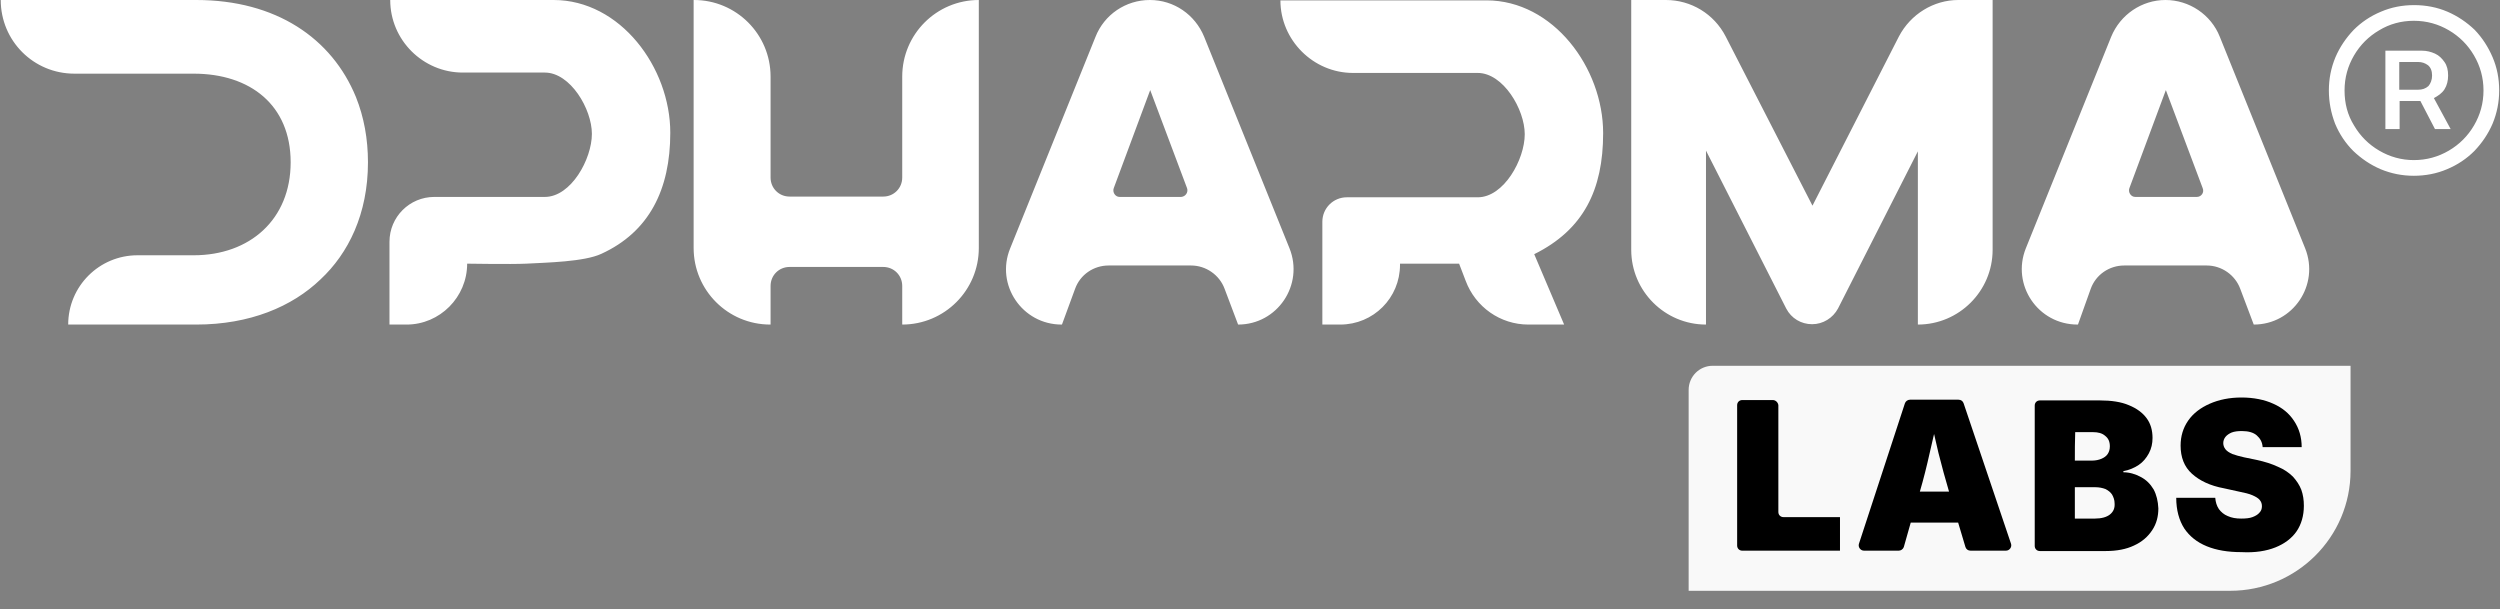
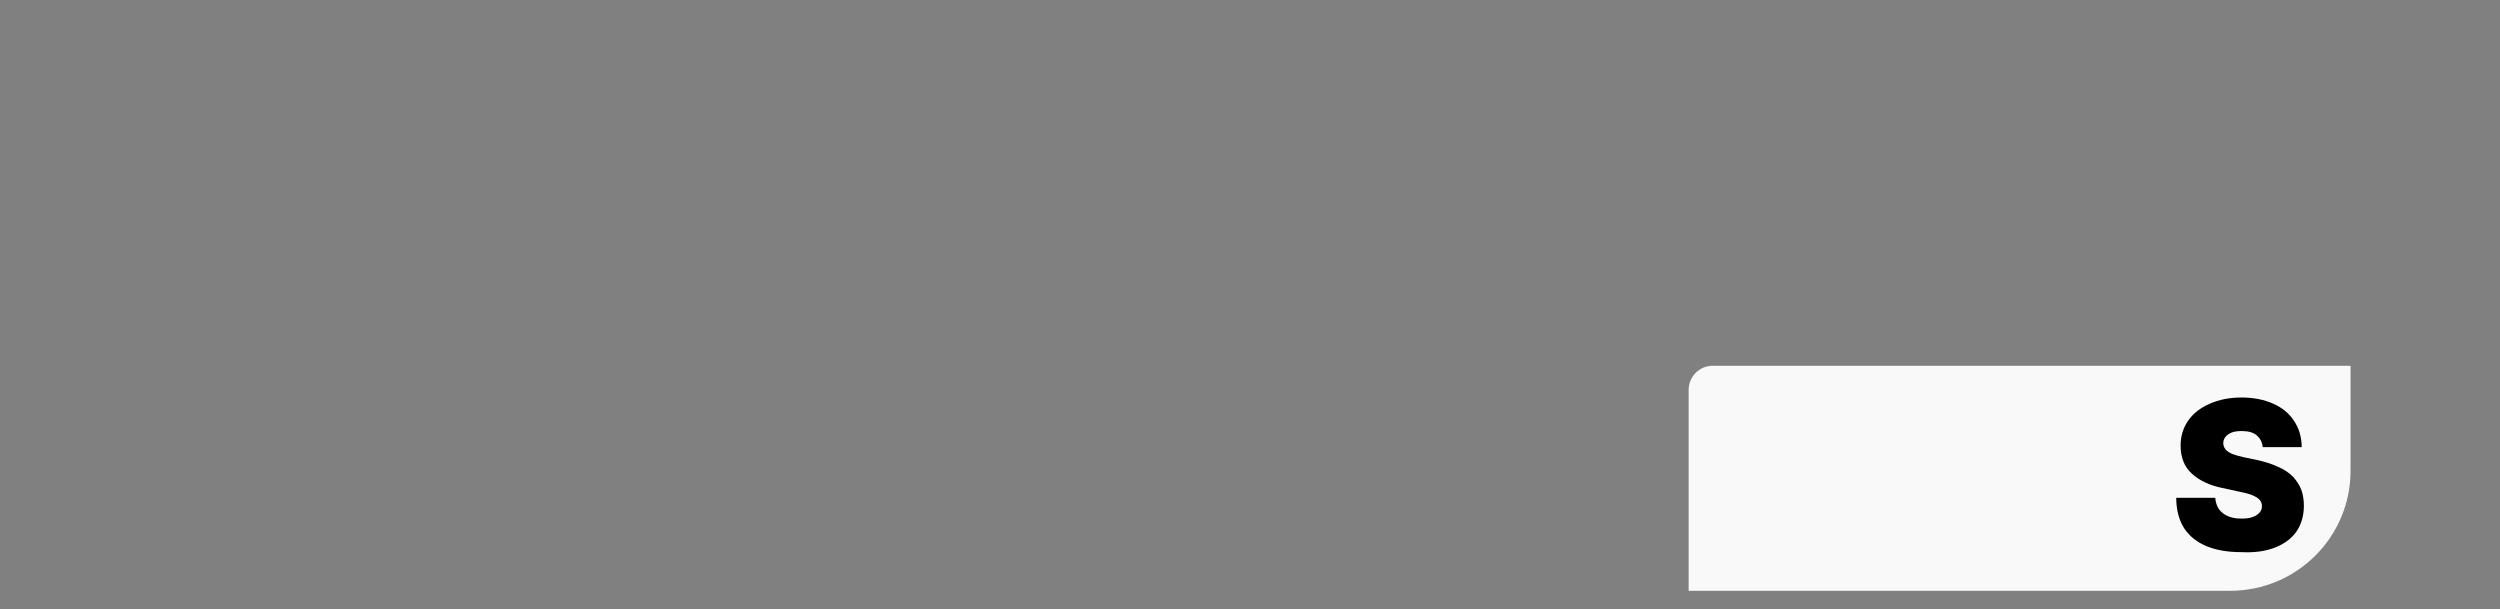
<svg xmlns="http://www.w3.org/2000/svg" viewBox="0 0 183.00 44.61" data-guides="{&quot;vertical&quot;:[],&quot;horizontal&quot;:[]}">
  <rect x="0" y="0" width="183.00" height="44.61" fill="#808080" stroke="none" />
  <defs />
-   <path fill="rgb(50, 62, 72)" stroke="rgb(50, 62, 72)" fill-opacity="1" stroke-width="1" stroke-opacity="1" display="none" stroke-miterlimit="10" class="st1" id="tSvgd646b5d0c" title="Path 1" d="M40.077 43.38C26.863 43.38 13.649 43.38 0.435 43.38C0.435 38.477 0.435 33.574 0.435 28.671C0.435 27.71 1.21 26.909 2.197 26.909C17.76 26.909 33.323 26.909 48.886 26.909C48.886 29.472 48.886 32.035 48.886 34.598C48.886 39.456 44.936 43.38 40.077 43.38Z" />
  <path fill="rgb(249, 249, 249)" stroke="none" fill-opacity="1" stroke-width="1" stroke-opacity="1" class="st2" id="tSvg7e63df64be" title="Path 2" d="M163.251 43.246C150.037 43.246 136.823 43.246 123.609 43.246C123.609 38.343 123.609 33.44 123.609 28.537C123.609 27.576 124.383 26.775 125.371 26.775C140.934 26.775 156.497 26.775 172.06 26.775C172.06 29.338 172.06 31.9 172.06 34.463C172.06 39.321 168.109 43.246 163.251 43.246Z" />
-   <path fill="rgb(255, 255, 255)" stroke="none" fill-opacity="1" stroke-width="1" stroke-opacity="1" class="st3" id="tSvg9dd6c478f5" title="Path 3" d="M0.054 0C4.823 0 9.592 0 14.362 0C20.208 0 24.292 2.803 26.054 7.101C26.642 8.569 26.935 10.171 26.935 11.879C26.935 15.67 25.494 18.553 23.465 20.448C21.383 22.45 18.286 23.758 14.362 23.758C11.239 23.758 8.115 23.758 4.992 23.758C4.992 20.955 7.261 18.686 10.064 18.686C11.434 18.686 12.805 18.686 14.175 18.686C18.286 18.686 21.276 16.07 21.276 11.879C21.276 7.688 18.313 5.392 14.175 5.392C11.265 5.392 8.356 5.392 5.446 5.392C2.456 5.392 0.054 2.99 0.054 0ZM34.196 19.3C34.196 19.3 37.426 19.354 38.521 19.3C39.989 19.22 42.765 19.167 44.02 18.579C47.517 16.978 49.065 13.881 49.065 9.717C49.065 4.939 45.408 0 40.523 0C36.536 0 32.55 0 28.564 0C28.564 2.937 30.966 5.312 33.876 5.312C35.878 5.312 37.88 5.312 39.882 5.312C41.751 5.312 43.326 7.982 43.326 9.797C43.326 11.639 41.804 14.415 39.882 14.415C37.186 14.415 34.49 14.415 31.794 14.415C29.978 14.415 28.51 15.883 28.51 17.699C28.51 19.718 28.51 21.738 28.51 23.758C28.928 23.758 29.347 23.758 29.765 23.758C32.194 23.758 34.196 21.756 34.196 19.3ZM99.038 5.339C102.081 5.339 105.124 5.339 108.168 5.339C110.036 5.339 111.611 8.008 111.611 9.824C111.611 11.666 110.09 14.442 108.168 14.442C104.973 14.442 101.778 14.442 98.584 14.442C97.596 14.442 96.796 15.243 96.796 16.23C96.796 18.74 96.796 21.249 96.796 23.758C97.231 23.758 97.667 23.758 98.103 23.758C100.533 23.758 102.481 21.81 102.481 19.38C102.481 19.354 102.481 19.327 102.481 19.3C103.923 19.3 105.364 19.3 106.806 19.3C106.966 19.718 107.126 20.137 107.287 20.555C108.007 22.477 109.823 23.758 111.878 23.758C112.75 23.758 113.622 23.758 114.494 23.758C113.764 22.041 113.035 20.324 112.305 18.606C115.909 16.818 117.35 13.908 117.35 9.744C117.35 4.965 113.693 0.027 108.808 0.027C103.781 0.027 98.753 0.027 93.726 0.027C93.726 2.937 96.128 5.339 99.038 5.339ZM56.38 23.758C56.389 23.758 56.397 23.758 56.406 23.758C56.406 22.815 56.406 21.872 56.406 20.929C56.406 20.154 57.02 19.541 57.794 19.541C60.081 19.541 62.368 19.541 64.655 19.541C65.429 19.541 66.043 20.154 66.043 20.929C66.043 21.872 66.043 22.815 66.043 23.758C69.14 23.758 71.649 21.249 71.649 18.152C71.649 12.102 71.649 6.051 71.649 0C68.552 0 66.043 2.509 66.043 5.606C66.043 8.071 66.043 10.536 66.043 13C66.043 13.774 65.429 14.389 64.655 14.389C62.368 14.389 60.081 14.389 57.794 14.389C57.02 14.389 56.406 13.774 56.406 13C56.406 10.536 56.406 8.071 56.406 5.606C56.406 2.509 53.897 0 50.8 0C50.791 0 50.782 0 50.774 0C50.774 6.051 50.774 12.102 50.774 18.152C50.774 21.249 53.283 23.758 56.38 23.758ZM124.878 23.758C124.878 19.514 124.878 15.27 124.878 11.025C126.836 14.878 128.794 18.731 130.751 22.584C131.125 23.305 131.846 23.732 132.647 23.732C133.447 23.732 134.168 23.278 134.542 22.584C136.491 18.749 138.439 14.914 140.388 11.078C140.388 15.305 140.388 19.532 140.388 23.758C143.405 23.758 145.86 21.302 145.86 18.286C145.86 12.191 145.86 6.095 145.86 0C145.024 0 144.188 0 143.351 0C141.536 0 139.854 1.041 139 2.67C136.891 6.798 134.782 10.927 132.673 15.056C130.556 10.927 128.438 6.798 126.32 2.67C125.466 1.014 123.784 0 121.942 0C121.097 0 120.251 0 119.406 0C119.406 6.095 119.406 12.191 119.406 18.286C119.406 21.302 121.862 23.758 124.878 23.758ZM148.29 18.179C150.372 13.018 152.454 7.857 154.536 2.696C155.204 1.068 156.779 0 158.514 0C160.249 0 161.851 1.068 162.491 2.696C164.574 7.857 166.656 13.018 168.738 18.179C169.806 20.849 167.857 23.758 164.974 23.758C164.645 22.886 164.315 22.014 163.986 21.142C163.613 20.128 162.625 19.434 161.53 19.434C159.519 19.434 157.508 19.434 155.497 19.434C154.403 19.434 153.415 20.101 153.041 21.142C152.73 22.014 152.418 22.886 152.107 23.758C152.098 23.758 152.089 23.758 152.08 23.758C149.171 23.758 147.222 20.849 148.29 18.179ZM155.871 13.774C155.764 14.068 155.978 14.415 156.298 14.415C157.802 14.415 159.306 14.415 160.81 14.415C161.13 14.415 161.37 14.095 161.237 13.774C160.338 11.381 159.439 8.987 158.541 6.594C157.651 8.987 156.761 11.381 155.871 13.774ZM90.629 23.758C90.3 22.886 89.971 22.014 89.641 21.142C89.267 20.128 88.28 19.434 87.185 19.434C85.174 19.434 83.163 19.434 81.152 19.434C80.058 19.434 79.07 20.101 78.696 21.142C78.376 22.014 78.056 22.886 77.735 23.758C77.726 23.758 77.718 23.758 77.709 23.758C74.826 23.758 72.85 20.849 73.945 18.179C76.027 13.018 78.109 7.857 80.191 2.696C80.832 1.068 82.407 0 84.169 0C85.931 0 87.479 1.068 88.146 2.696C90.229 7.857 92.311 13.018 94.393 18.179C95.461 20.849 93.512 23.758 90.629 23.758ZM86.892 13.774C85.993 11.381 85.094 8.987 84.195 6.594C83.306 8.987 82.416 11.381 81.526 13.774C81.419 14.068 81.633 14.415 81.953 14.415C83.457 14.415 84.961 14.415 86.465 14.415C86.785 14.389 86.999 14.068 86.892 13.774ZM178.161 7.181C178.571 7.937 178.98 8.694 179.389 9.45C179.007 9.45 178.624 9.45 178.241 9.45C177.885 8.765 177.529 8.08 177.173 7.394C176.666 7.394 176.159 7.394 175.652 7.394C175.652 8.08 175.652 8.765 175.652 9.45C175.305 9.45 174.958 9.45 174.611 9.45C174.611 7.537 174.611 5.624 174.611 3.711C175.51 3.711 176.408 3.711 177.307 3.711C177.627 3.711 177.948 3.791 178.241 3.924C178.535 4.058 178.749 4.271 178.935 4.538C179.122 4.805 179.202 5.125 179.202 5.526C179.202 5.899 179.122 6.247 178.935 6.54C178.749 6.834 178.455 7.021 178.161 7.181C178.161 7.181 178.161 7.181 178.161 7.181ZM178.028 5.526C178.028 5.179 177.921 4.939 177.734 4.778C177.52 4.618 177.28 4.538 177.013 4.538C176.551 4.538 176.088 4.538 175.625 4.538C175.625 5.214 175.625 5.891 175.625 6.567C176.088 6.567 176.551 6.567 177.013 6.567C177.307 6.567 177.547 6.487 177.761 6.3C177.921 6.113 178.028 5.846 178.028 5.526ZM182.459 4.191C182.779 4.939 182.94 5.739 182.94 6.62C182.94 7.475 182.779 8.275 182.459 9.05C182.139 9.797 181.685 10.464 181.124 11.052C180.564 11.612 179.896 12.066 179.122 12.386C178.375 12.707 177.547 12.867 176.693 12.867C175.839 12.867 175.038 12.707 174.264 12.386C173.516 12.066 172.849 11.612 172.262 11.052C171.701 10.491 171.247 9.824 170.927 9.05C170.633 8.275 170.473 7.475 170.473 6.62C170.473 5.766 170.633 4.965 170.954 4.191C171.274 3.444 171.728 2.776 172.288 2.189C172.849 1.628 173.516 1.175 174.29 0.854C175.038 0.534 175.839 0.374 176.72 0.374C177.574 0.374 178.401 0.534 179.149 0.854C179.896 1.175 180.564 1.628 181.151 2.189C181.712 2.776 182.139 3.444 182.459 4.191ZM181.792 6.62C181.792 5.686 181.551 4.832 181.097 4.058C180.644 3.284 180.03 2.67 179.256 2.216C178.482 1.762 177.627 1.522 176.693 1.522C175.759 1.522 174.904 1.762 174.157 2.216C173.383 2.67 172.769 3.284 172.315 4.058C171.861 4.832 171.621 5.686 171.621 6.62C171.621 7.555 171.835 8.409 172.315 9.183C172.769 9.957 173.383 10.571 174.157 11.025C174.931 11.479 175.785 11.719 176.693 11.719C177.627 11.719 178.482 11.479 179.256 11.025C180.03 10.571 180.644 9.957 181.097 9.183C181.551 8.409 181.792 7.555 181.792 6.62Z" />
-   <path fill="rgb(0, 0, 0)" stroke="none" fill-opacity="1" stroke-width="1" stroke-opacity="1" id="tSvg759899073a" title="Path 4" d="M129.775 29.284C129.028 29.284 128.28 29.284 127.533 29.284C127.319 29.284 127.159 29.444 127.159 29.658C127.159 33.084 127.159 36.51 127.159 39.935C127.159 40.149 127.319 40.309 127.533 40.309C129.918 40.309 132.302 40.309 134.687 40.309C134.687 39.49 134.687 38.672 134.687 37.853C133.308 37.853 131.929 37.853 130.549 37.853C130.336 37.853 130.176 37.693 130.176 37.48C130.176 34.872 130.176 32.265 130.176 29.658C130.149 29.444 129.962 29.284 129.775 29.284Z" />
-   <path fill="rgb(0, 0, 0)" stroke="none" fill-opacity="1" stroke-width="1" stroke-opacity="1" id="tSvg748d1ab247" title="Path 5" d="M143.737 29.524C143.683 29.364 143.55 29.258 143.363 29.258C142.179 29.258 140.996 29.258 139.812 29.258C139.652 29.258 139.492 29.364 139.439 29.524C138.318 32.95 137.196 36.376 136.075 39.802C135.995 40.042 136.182 40.309 136.449 40.309C137.294 40.309 138.14 40.309 138.985 40.309C139.145 40.309 139.305 40.202 139.359 40.042C139.528 39.446 139.697 38.85 139.866 38.254C141.023 38.254 142.179 38.254 143.336 38.254C143.514 38.85 143.692 39.446 143.87 40.042C143.923 40.202 144.057 40.309 144.244 40.309C145.107 40.309 145.97 40.309 146.833 40.309C147.1 40.309 147.287 40.042 147.207 39.802C146.05 36.376 144.893 32.95 143.737 29.524ZM140.533 35.985C140.8 35.077 141.041 34.116 141.254 33.155C141.361 32.701 141.468 32.221 141.574 31.767C141.681 32.221 141.788 32.701 141.895 33.155C142.135 34.116 142.402 35.077 142.669 35.985C141.957 35.985 141.245 35.985 140.533 35.985Z" />
-   <path fill="rgb(0, 0, 0)" stroke="none" fill-opacity="1" stroke-width="1" stroke-opacity="1" id="tSvg3d41a51ae" title="Path 6" d="M157.645 35.824C157.404 35.424 157.111 35.13 156.71 34.917C156.31 34.703 155.883 34.57 155.429 34.57C155.429 34.543 155.429 34.516 155.429 34.49C155.856 34.41 156.23 34.249 156.55 34.036C156.87 33.822 157.111 33.529 157.298 33.182C157.484 32.834 157.565 32.461 157.565 32.06C157.565 31.5 157.431 31.019 157.137 30.619C156.844 30.219 156.417 29.898 155.829 29.658C155.269 29.418 154.548 29.311 153.72 29.311C152.252 29.311 150.784 29.311 149.316 29.311C149.102 29.311 148.942 29.471 148.942 29.685C148.942 33.11 148.942 36.536 148.942 39.962C148.942 40.176 149.102 40.336 149.316 40.336C150.927 40.336 152.537 40.336 154.148 40.336C154.948 40.336 155.643 40.202 156.203 39.935C156.79 39.668 157.218 39.295 157.538 38.814C157.858 38.334 157.992 37.8 157.992 37.213C157.965 36.679 157.858 36.225 157.645 35.824ZM151.905 31.633C152.341 31.633 152.777 31.633 153.213 31.633C153.587 31.633 153.881 31.713 154.094 31.9C154.334 32.087 154.441 32.327 154.441 32.674C154.441 32.888 154.388 33.075 154.281 33.235C154.174 33.395 154.014 33.502 153.827 33.582C153.64 33.662 153.4 33.715 153.16 33.715C152.733 33.715 152.306 33.715 151.879 33.715C151.879 33.021 151.879 32.327 151.905 31.633ZM154.441 37.666C154.201 37.853 153.827 37.96 153.347 37.96C152.857 37.96 152.368 37.96 151.879 37.96C151.879 37.195 151.879 36.429 151.879 35.664C152.377 35.664 152.875 35.664 153.374 35.664C153.667 35.664 153.907 35.718 154.121 35.798C154.334 35.904 154.495 36.038 154.601 36.198C154.708 36.385 154.788 36.599 154.788 36.839C154.815 37.186 154.708 37.453 154.441 37.666Z" />
  <path fill="rgb(0, 0, 0)" stroke="none" fill-opacity="1" stroke-width="1" stroke-opacity="1" id="tSvgb4c83fac98" title="Path 7" d="M166.561 40.069C167.228 39.802 167.762 39.401 168.109 38.894C168.456 38.387 168.643 37.746 168.643 37.026C168.643 36.599 168.589 36.225 168.456 35.851C168.323 35.504 168.109 35.184 167.842 34.89C167.575 34.623 167.201 34.356 166.748 34.169C166.294 33.956 165.787 33.796 165.173 33.662C164.87 33.6 164.567 33.538 164.265 33.475C163.918 33.395 163.624 33.315 163.411 33.235C163.171 33.128 163.01 33.021 162.904 32.888C162.797 32.755 162.743 32.594 162.743 32.434C162.743 32.274 162.797 32.114 162.904 31.98C163.01 31.847 163.171 31.74 163.357 31.66C163.571 31.58 163.811 31.553 164.105 31.553C164.585 31.553 164.959 31.66 165.199 31.874C165.44 32.087 165.6 32.354 165.626 32.728C166.578 32.728 167.531 32.728 168.483 32.728C168.483 32.007 168.296 31.366 167.922 30.806C167.575 30.272 167.068 29.845 166.4 29.551C165.76 29.258 164.959 29.097 164.078 29.097C163.197 29.097 162.423 29.258 161.756 29.551C161.088 29.845 160.554 30.245 160.181 30.779C159.807 31.313 159.62 31.927 159.62 32.621C159.62 33.475 159.887 34.169 160.448 34.676C161.008 35.184 161.782 35.557 162.797 35.744C163.162 35.824 163.526 35.904 163.891 35.985C164.292 36.065 164.639 36.145 164.879 36.252C165.119 36.358 165.306 36.465 165.413 36.599C165.52 36.732 165.573 36.866 165.573 37.052C165.573 37.239 165.52 37.4 165.386 37.533C165.279 37.666 165.093 37.773 164.879 37.853C164.665 37.933 164.398 37.96 164.051 37.96C163.678 37.96 163.357 37.907 163.064 37.773C162.797 37.666 162.583 37.48 162.423 37.266C162.263 37.026 162.183 36.759 162.156 36.438C161.204 36.438 160.252 36.438 159.3 36.438C159.3 37.346 159.513 38.093 159.887 38.681C160.287 39.268 160.821 39.695 161.542 39.989C162.263 40.282 163.09 40.416 164.078 40.416C165.066 40.469 165.893 40.336 166.561 40.069Z" />
</svg>